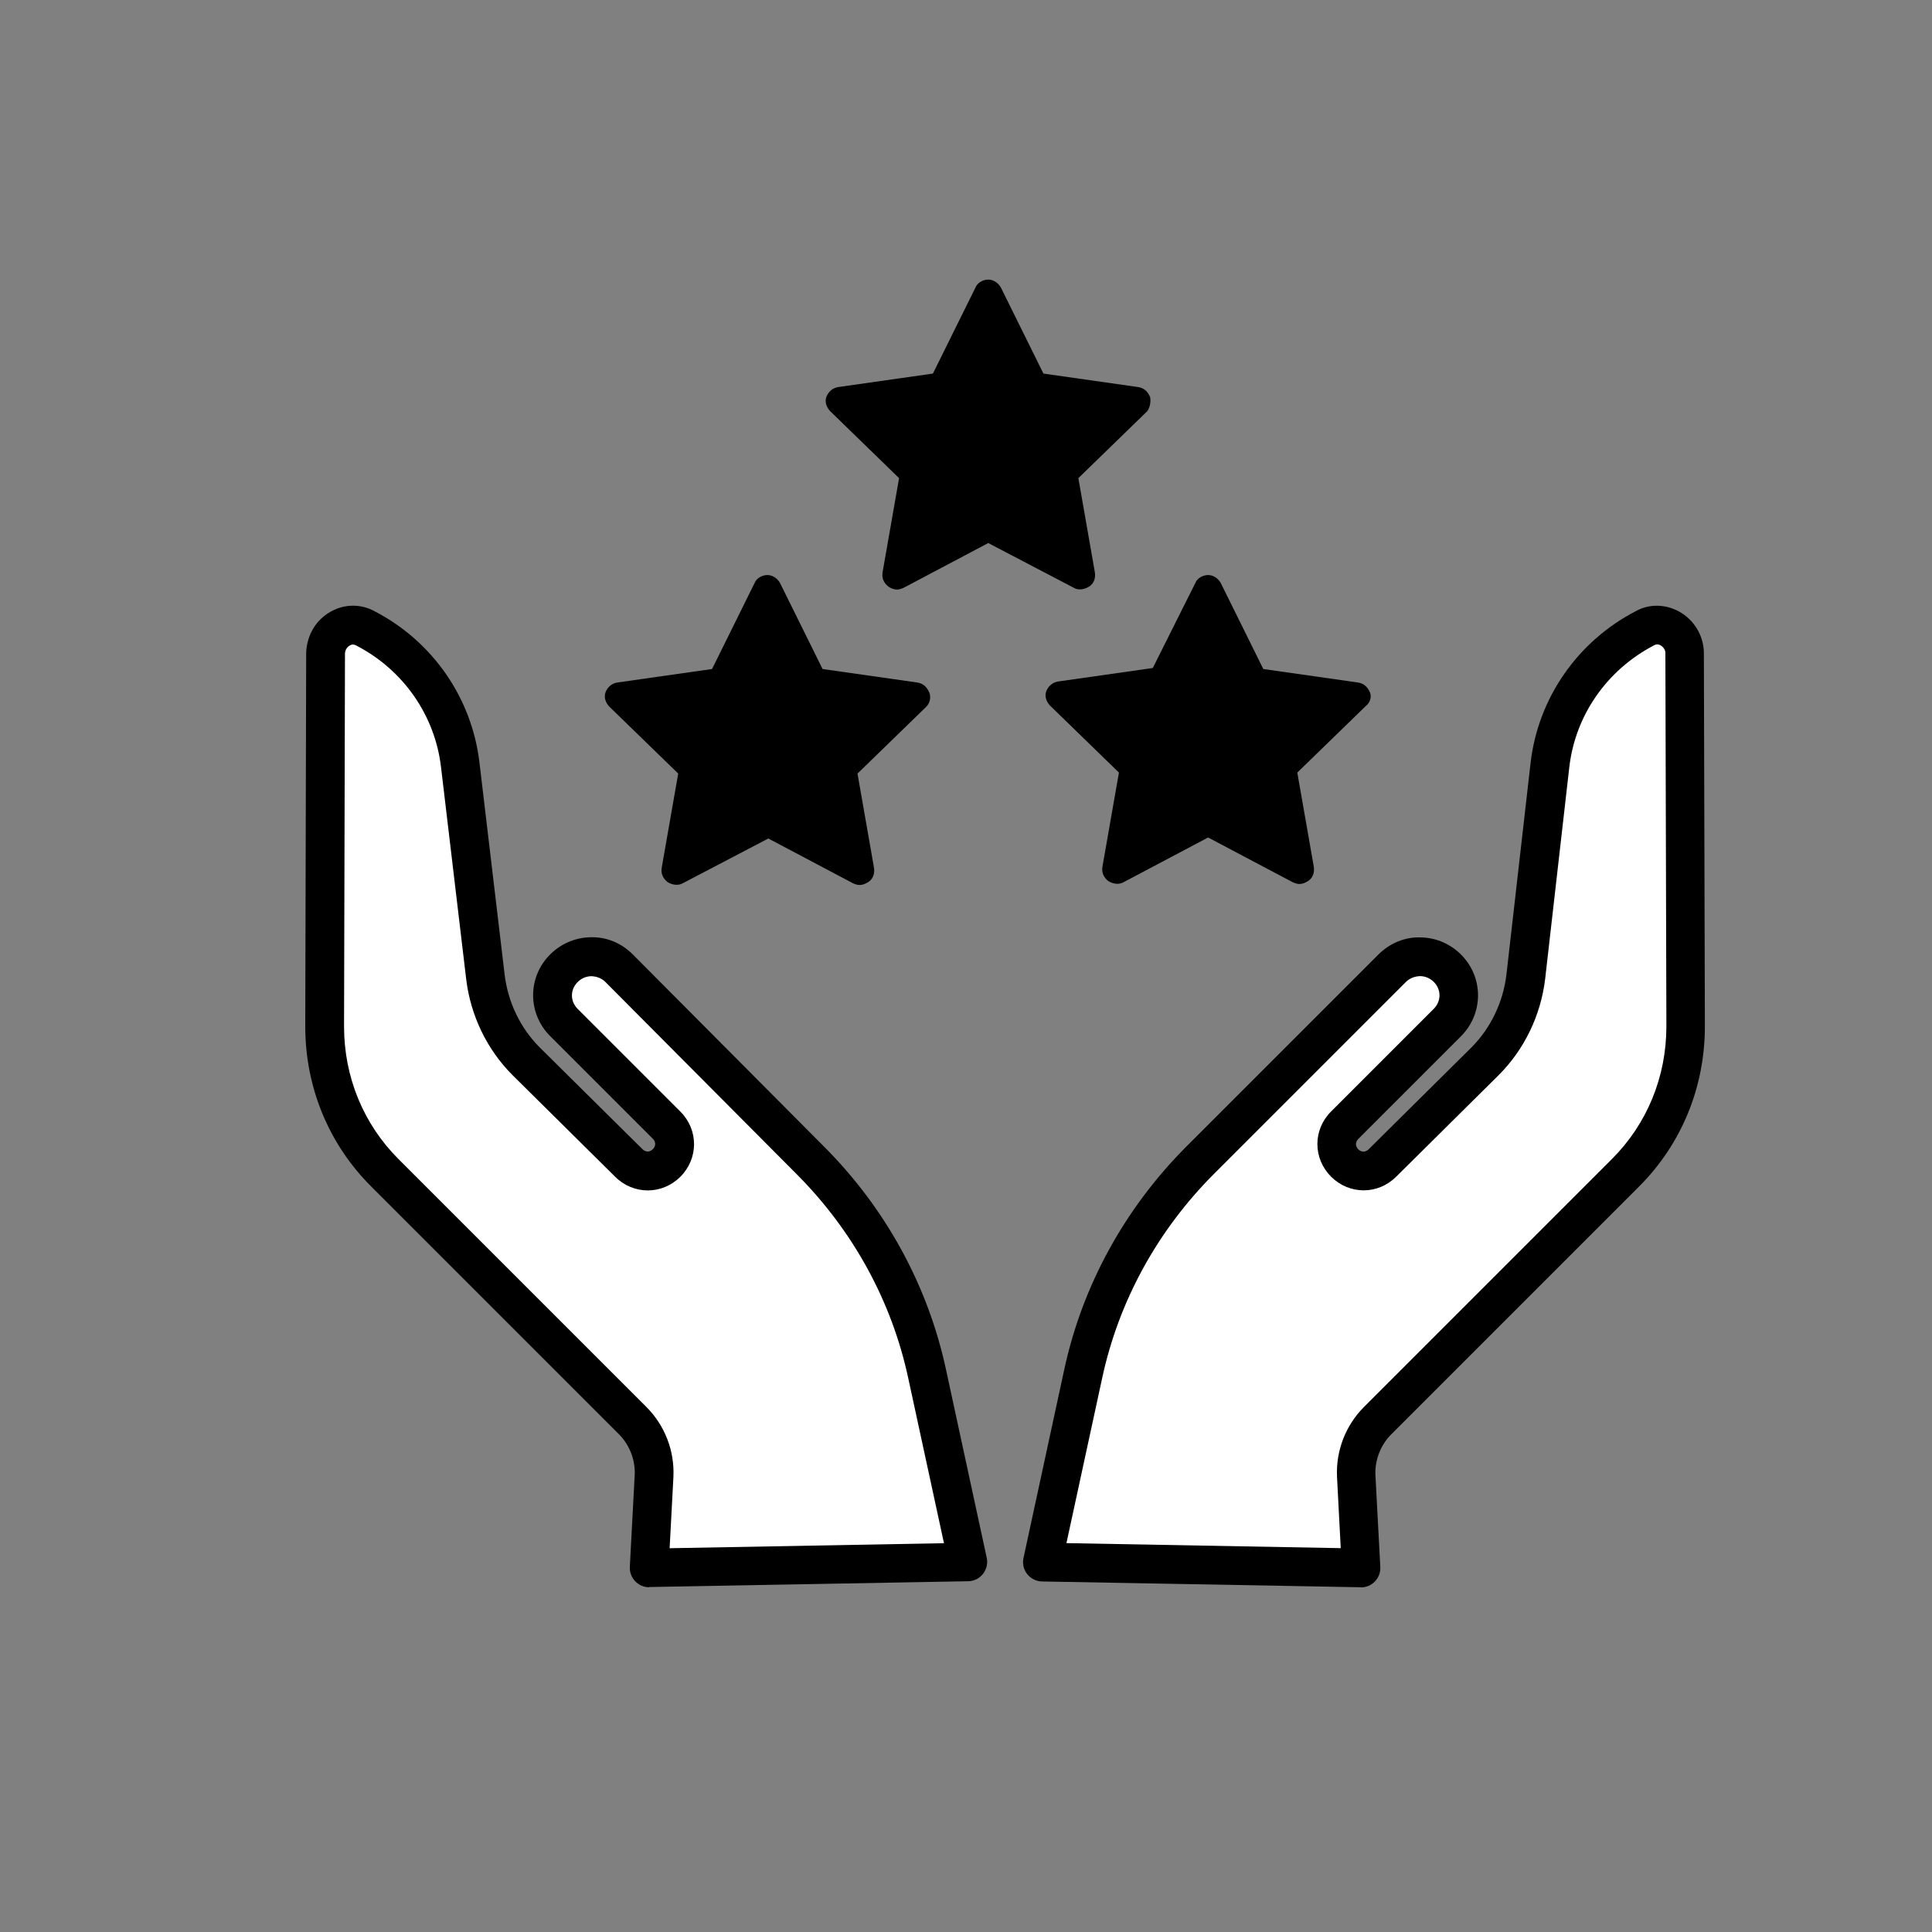
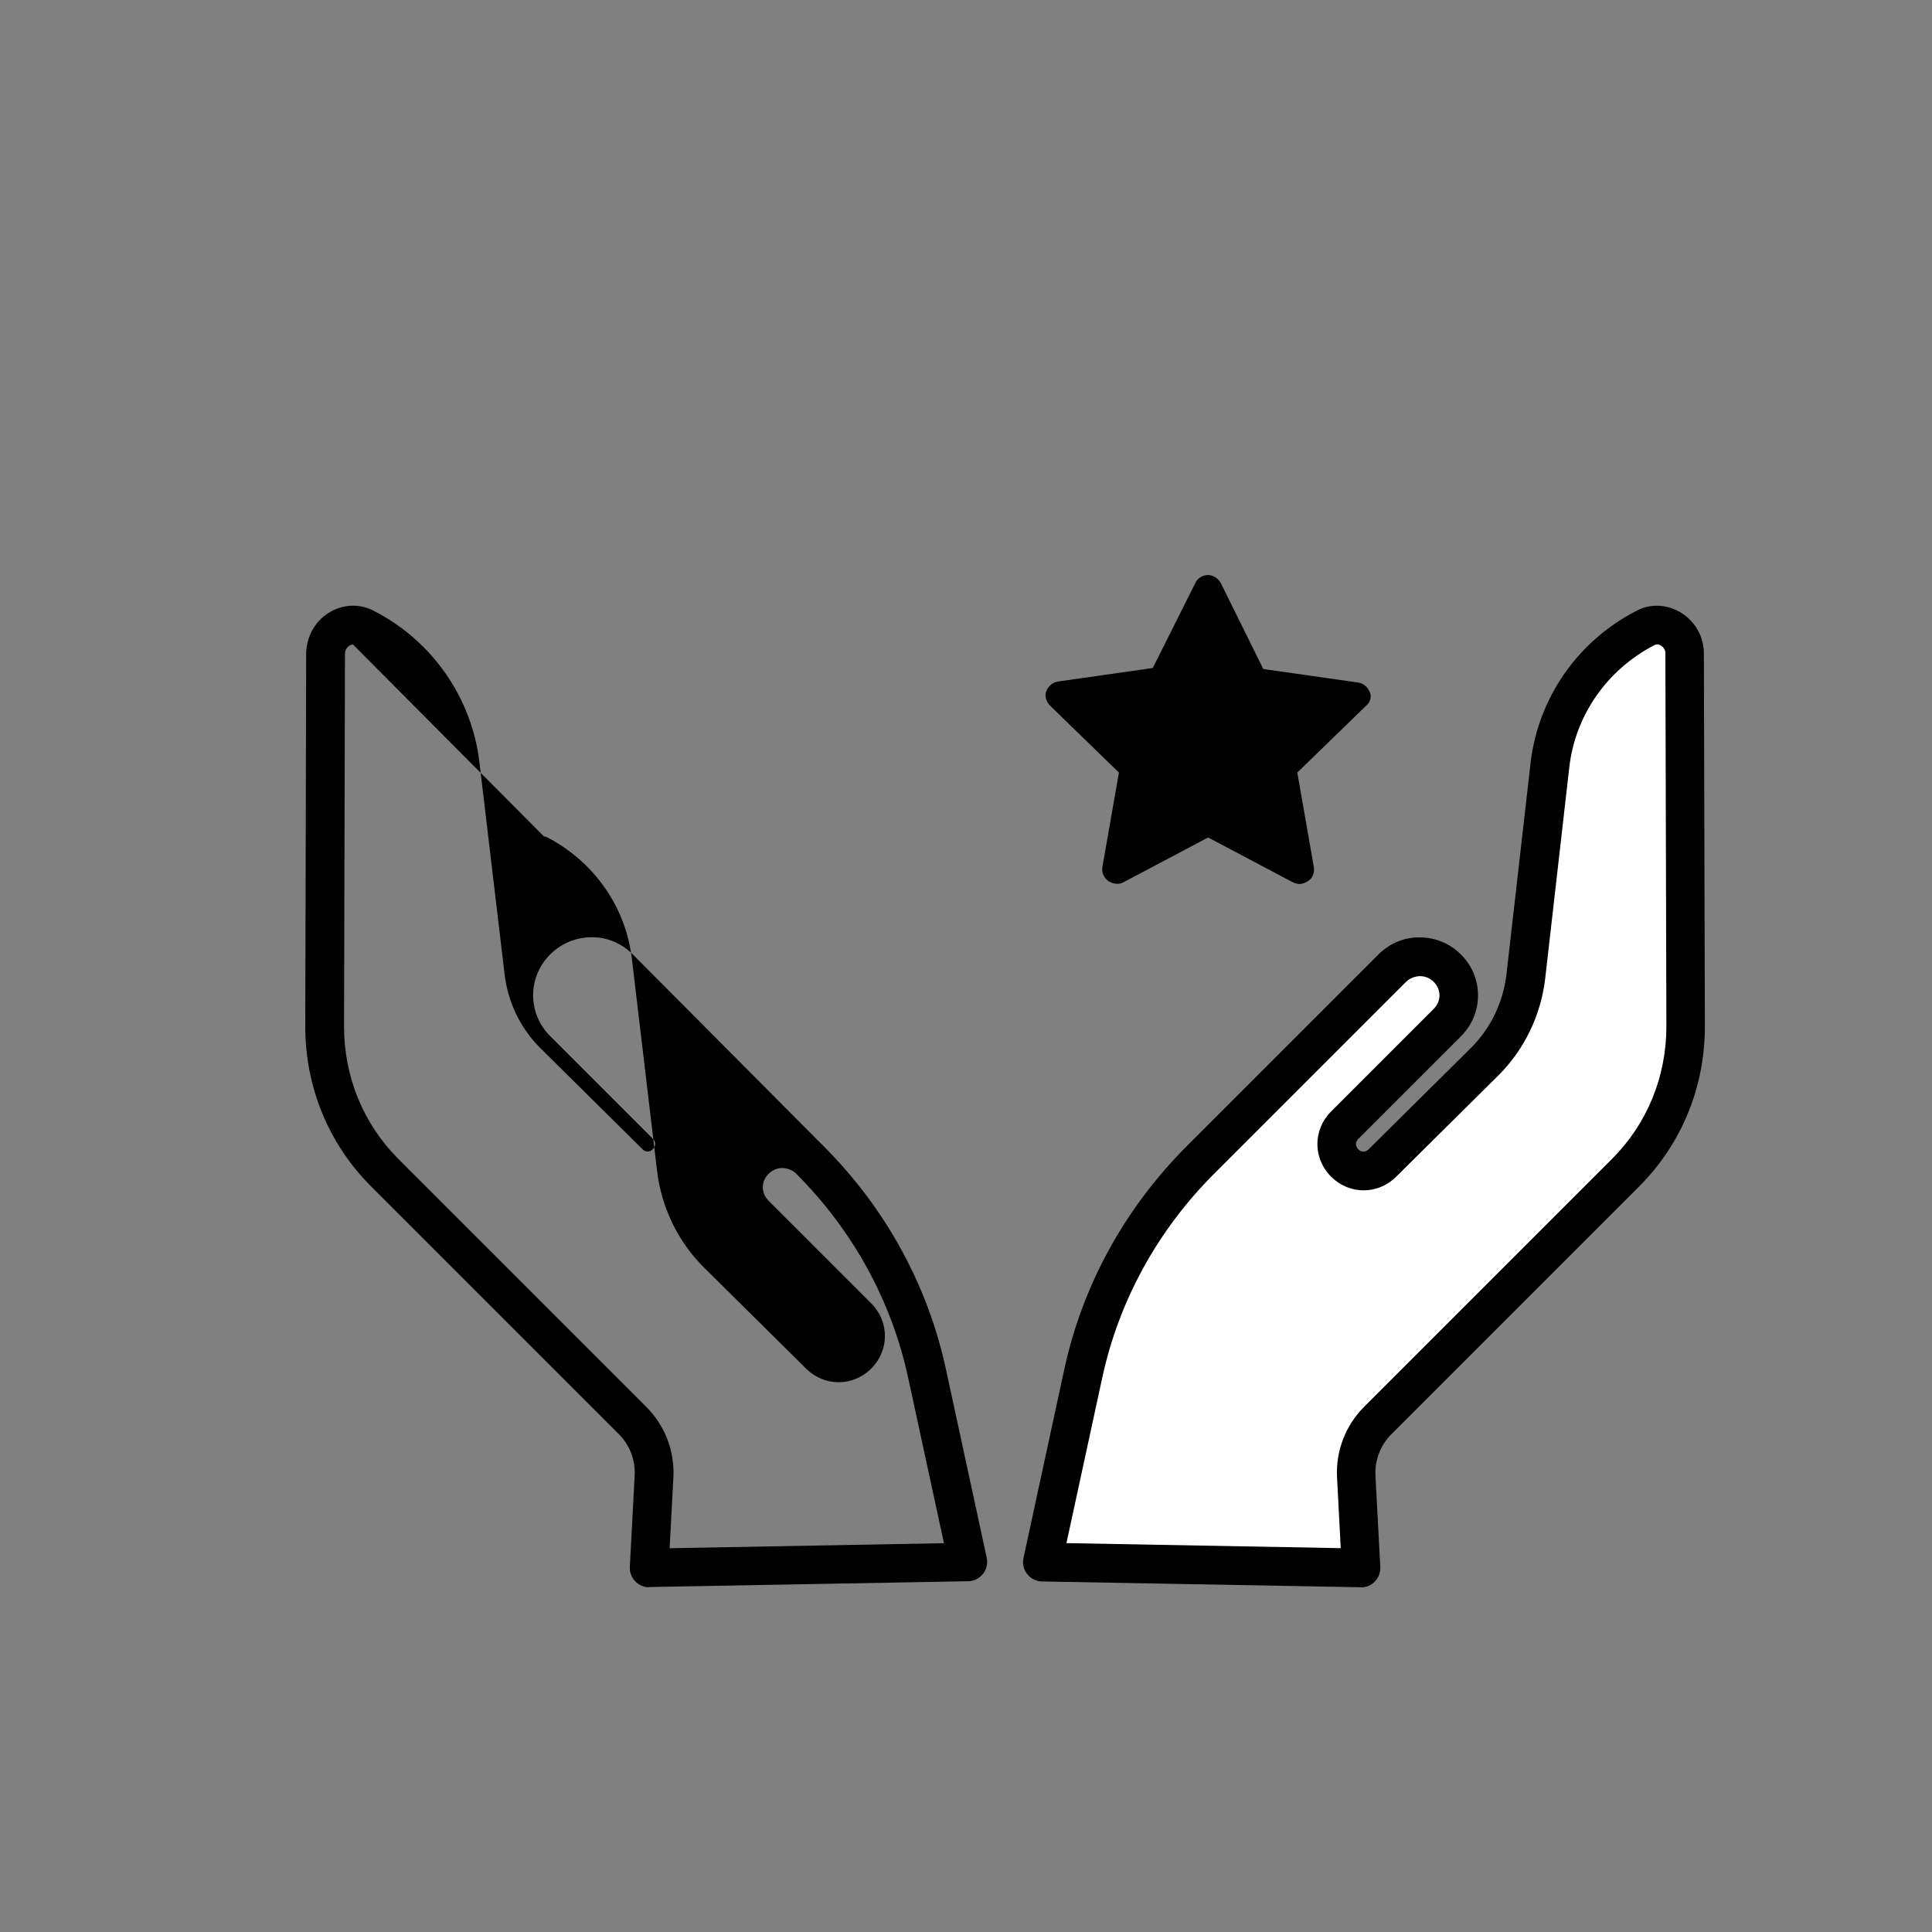
<svg xmlns="http://www.w3.org/2000/svg" id="Layer_1" data-name="Layer 1" viewBox="0 0 250 250">
  <rect x="0" y="0" width="250" height="250" fill="#808080" stroke="none" />
  <defs>
    <style>
      .cls-1 {
        fill: #fff;
      }
    </style>
  </defs>
  <g>
    <g>
      <path class="cls-1" d="m134.89,202.13l5.26-24.32c2.26-10.53,7.52-20.06,15.17-27.7l24.82-24.82c2.01-2.01,5.26-2.01,7.27.13h0c1.88,2.01,1.75,5.01-.13,6.89l-13.29,13.29c-1.38,1.38-1.38,3.51,0,4.89h0c1.38,1.38,3.51,1.38,4.89,0l13.29-13.16c2.88-2.88,4.76-6.77,5.26-10.91l3.13-27.45c.88-7.52,5.52-14.16,12.28-17.67h0c2.26-1.25,5.01.5,5.14,3.13l.13,48.38c0,7.14-2.76,13.91-7.77,18.93l-32.09,32.09c-1.88,1.88-2.88,4.51-2.76,7.14l.63,11.91-41.24-.75h0Z" />
      <path d="m176.13,205.39h-.05l-41.24-.75c-.75-.01-1.45-.36-1.92-.95-.47-.59-.64-1.35-.48-2.09l5.26-24.32c2.34-10.9,7.82-20.91,15.84-28.94l24.82-24.82c1.46-1.46,3.41-2.29,5.46-2.22,2.06.03,3.98.88,5.41,2.4,2.77,2.95,2.69,7.52-.18,10.39l-13.29,13.29c-.4.4-.4.94,0,1.34.4.4.94.4,1.34,0l13.29-13.17c2.49-2.49,4.11-5.84,4.54-9.43l3.13-27.43c.98-8.37,6.07-15.7,13.62-19.61,1.7-.95,3.81-.93,5.6.06,1.9,1.06,3.1,2.99,3.2,5.18l.13,48.5c0,7.87-3.02,15.22-8.51,20.71l-32.09,32.09c-1.36,1.36-2.12,3.32-2.03,5.25l.63,11.9c.04.7-.22,1.37-.7,1.87-.47.49-1.12.77-1.8.77Zm-38.14-5.71l35.5.65-.48-9.22c-.16-3.38,1.11-6.67,3.49-9.05l32.09-32.09c4.54-4.54,7.04-10.63,7.04-17.16l-.13-48.38c-.02-.41-.34-.76-.63-.93-.27-.15-.54-.16-.79-.02-6.14,3.18-10.23,9.07-11.01,15.77l-3.13,27.45c-.57,4.71-2.7,9.1-5.98,12.39l-13.29,13.17c-2.36,2.36-6.06,2.36-8.43,0-2.36-2.37-2.36-6.07,0-8.43l13.29-13.29c.96-.96.99-2.42.07-3.41-.49-.52-1.14-.81-1.83-.82-.67.02-1.34.26-1.84.75l-24.82,24.82c-7.34,7.34-12.35,16.49-14.49,26.45l-4.62,21.34Z" />
    </g>
    <g>
-       <path class="cls-1" d="m125.24,202.13l-5.26-24.32c-2.26-10.53-7.52-20.06-15.17-27.7l-24.69-24.82c-2.01-2.01-5.26-2.01-7.27.13h0c-1.88,2.01-1.75,5.01.13,6.89l13.29,13.29c1.38,1.38,1.38,3.51,0,4.89h0c-1.38,1.38-3.51,1.38-4.89,0l-13.29-13.16c-2.88-2.88-4.76-6.77-5.26-10.91l-3.26-27.45c-.88-7.52-5.52-14.16-12.28-17.67h0c-2.26-1.25-5.01.5-5.14,3.13l-.13,48.38c0,7.14,2.76,13.91,7.77,18.93l32.09,32.09c1.88,1.88,2.88,4.51,2.76,7.14l-.63,11.91,41.24-.75h0Z" />
-       <path d="m84,205.39c-.68,0-1.33-.28-1.8-.77-.48-.5-.74-1.18-.7-1.87l.63-11.91c.09-1.92-.67-3.88-2.03-5.24l-32.09-32.09c-5.49-5.49-8.51-12.84-8.51-20.7l.12-48.39c.11-2.3,1.3-4.24,3.2-5.29,1.79-1,3.9-1,5.66-.03,7.49,3.88,12.58,11.21,13.56,19.57l3.26,27.45c.43,3.58,2.05,6.93,4.55,9.43l13.28,13.15c.41.41.95.41,1.35,0,.4-.4.4-.94,0-1.34l-13.29-13.29c-2.87-2.87-2.95-7.43-.18-10.38,1.43-1.52,3.35-2.37,5.41-2.41,2.08-.06,4,.76,5.46,2.22l24.7,24.82c8.02,8.02,13.5,18.03,15.84,28.94l5.26,24.31c.16.73-.02,1.5-.48,2.09-.47.59-1.17.94-1.92.95l-41.24.75h-.05Zm-38.32-121.99c-.14,0-.27.04-.41.12-.29.16-.61.52-.63,1.04l-.12,48.27c0,6.52,2.5,12.61,7.04,17.15l32.09,32.09c2.38,2.38,3.65,5.67,3.49,9.04l-.49,9.23,35.5-.65-4.62-21.34c-2.14-9.97-7.15-19.12-14.49-26.46l-24.7-24.82c-.49-.49-1.14-.73-1.83-.75-.69.01-1.34.3-1.83.83-.92.98-.89,2.44.07,3.4l13.29,13.29c2.36,2.36,2.36,6.07,0,8.43-2.36,2.36-6.07,2.36-8.44,0l-13.28-13.15c-3.3-3.3-5.42-7.69-5.99-12.38l-3.26-27.46c-.78-6.71-4.88-12.59-10.95-15.74-.16-.09-.3-.13-.44-.13Z" />
+       <path d="m84,205.39c-.68,0-1.33-.28-1.8-.77-.48-.5-.74-1.18-.7-1.87l.63-11.91c.09-1.92-.67-3.88-2.03-5.24l-32.09-32.09c-5.49-5.49-8.51-12.84-8.51-20.7l.12-48.39c.11-2.3,1.3-4.24,3.2-5.29,1.79-1,3.9-1,5.66-.03,7.49,3.88,12.58,11.21,13.56,19.57l3.26,27.45c.43,3.58,2.05,6.93,4.55,9.43l13.28,13.15c.41.41.95.41,1.35,0,.4-.4.4-.94,0-1.34l-13.29-13.29c-2.87-2.87-2.95-7.43-.18-10.38,1.43-1.52,3.35-2.37,5.41-2.41,2.08-.06,4,.76,5.46,2.22l24.7,24.82c8.02,8.02,13.5,18.03,15.84,28.94l5.26,24.31c.16.73-.02,1.5-.48,2.09-.47.59-1.17.94-1.92.95l-41.24.75h-.05Zm-38.32-121.99c-.14,0-.27.04-.41.12-.29.16-.61.52-.63,1.04l-.12,48.27c0,6.52,2.5,12.61,7.04,17.15l32.09,32.09c2.38,2.38,3.65,5.67,3.49,9.04l-.49,9.23,35.5-.65-4.62-21.34c-2.14-9.97-7.15-19.12-14.49-26.46c-.49-.49-1.14-.73-1.83-.75-.69.01-1.34.3-1.83.83-.92.98-.89,2.44.07,3.4l13.29,13.29c2.36,2.36,2.36,6.07,0,8.43-2.36,2.36-6.07,2.36-8.44,0l-13.28-13.15c-3.3-3.3-5.42-7.69-5.99-12.38l-3.26-27.46c-.78-6.71-4.88-12.59-10.95-15.74-.16-.09-.3-.13-.44-.13Z" />
    </g>
  </g>
-   <path d="m120.22,89.57c-.25-.63-.75-1.13-1.5-1.25l-12.28-1.75-5.52-11.16c-.38-.63-1-1-1.63-1s-1.38.38-1.63,1l-5.52,11.16-12.28,1.75c-.75.13-1.25.63-1.5,1.25s0,1.38.5,1.88l8.9,8.65-2.13,12.16c-.13.75.13,1.38.75,1.88.63.38,1.38.5,2.01.13l11.03-5.77,10.91,5.77c.25.13.63.25.88.25.38,0,.75-.13,1.13-.38.63-.38.88-1.13.75-1.88l-2.13-12.16,8.9-8.65c.5-.5.63-1.25.38-1.88Z" />
  <path d="m177.25,89.57c-.25-.63-.75-1.13-1.5-1.25l-12.28-1.75-5.52-11.16c-.38-.63-1-1-1.63-1s-1.38.38-1.63,1l-5.52,11.03-12.28,1.75c-.75.13-1.25.63-1.5,1.25s0,1.38.5,1.88l8.9,8.65-2.13,12.16c-.13.75.13,1.38.75,1.88.63.38,1.38.5,2.01.13l10.91-5.77,10.91,5.77c.25.13.63.25.88.25.38,0,.75-.13,1.13-.38.63-.38.88-1.13.75-1.88l-2.13-12.16,8.9-8.65c.5-.38.75-1.13.5-1.75Z" />
-   <path d="m148.8,51.34c-.25-.63-.75-1.13-1.5-1.25l-12.28-1.75-5.52-11.16c-.38-.63-1-1-1.63-1s-1.38.38-1.63,1l-5.52,11.16-12.28,1.75c-.75.13-1.25.63-1.5,1.25s0,1.38.5,1.88l8.9,8.65-2.13,12.16c-.13.75.13,1.38.75,1.88.38.25.75.38,1.13.38.25,0,.63-.13.88-.25l10.91-5.77,11.03,5.77c.63.38,1.38.25,2.01-.13s.88-1.13.75-1.88l-2.13-12.16,8.9-8.65c.38-.5.5-1.25.38-1.88Z" />
</svg>